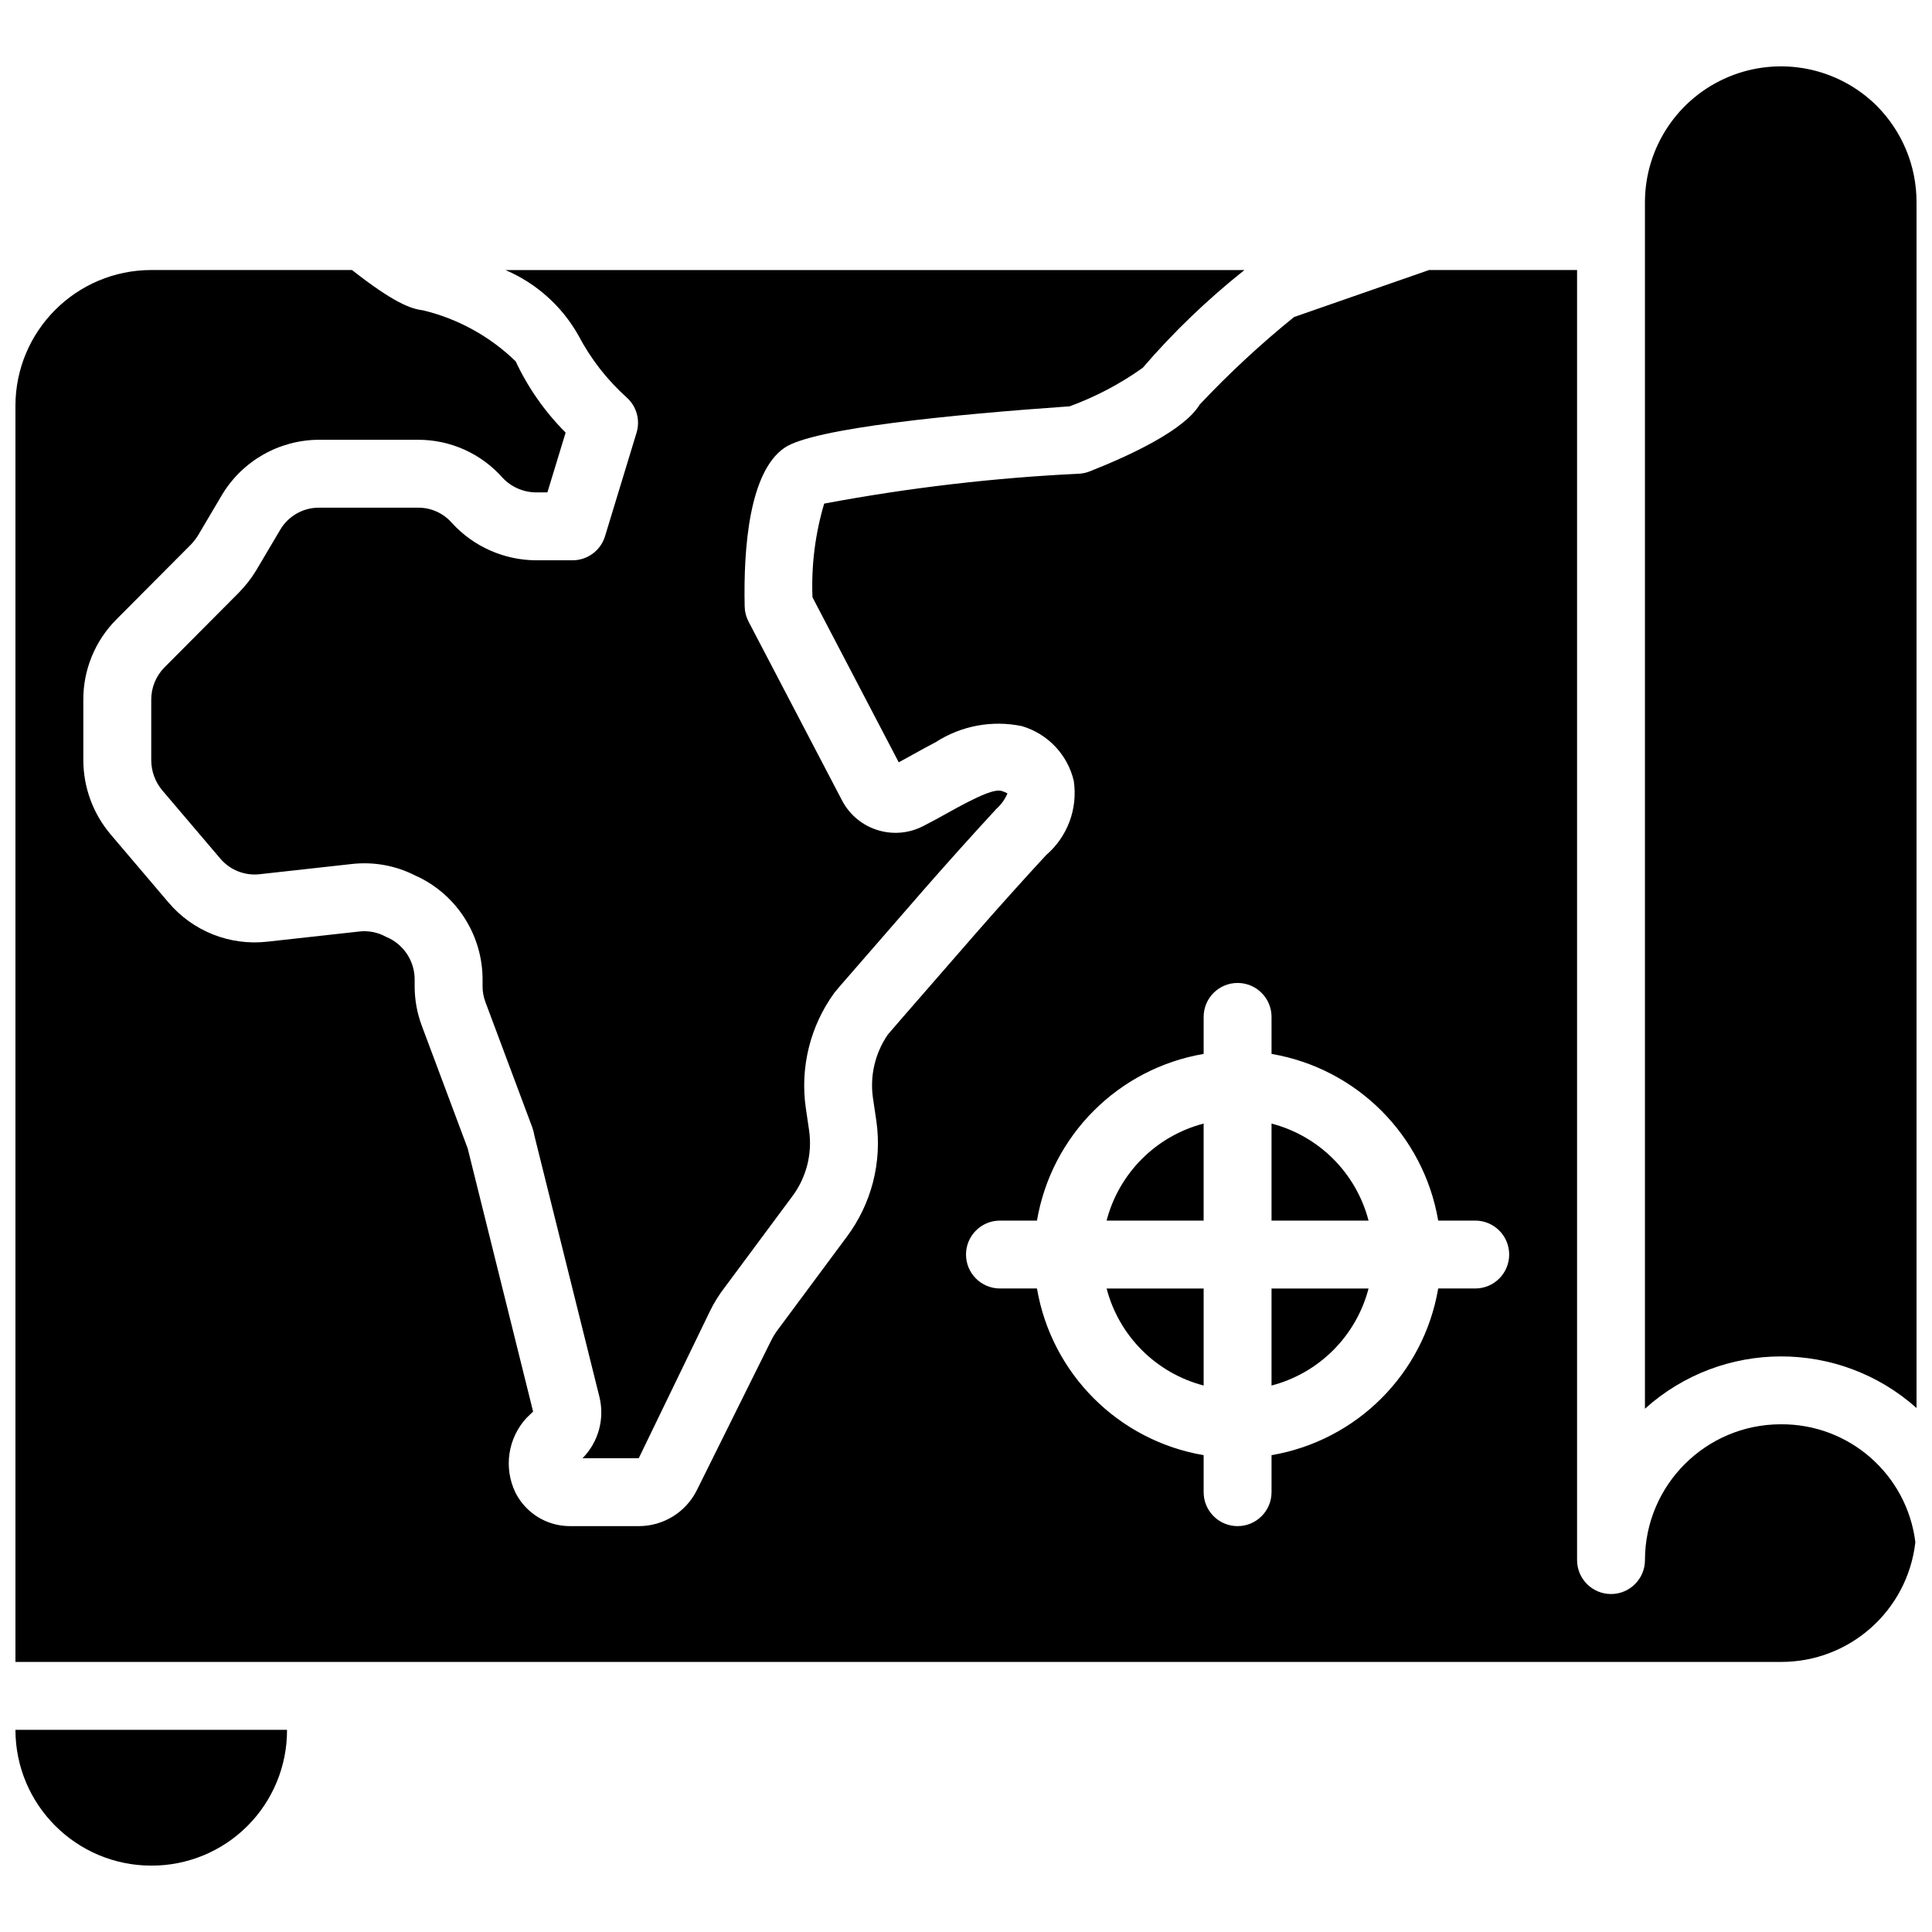
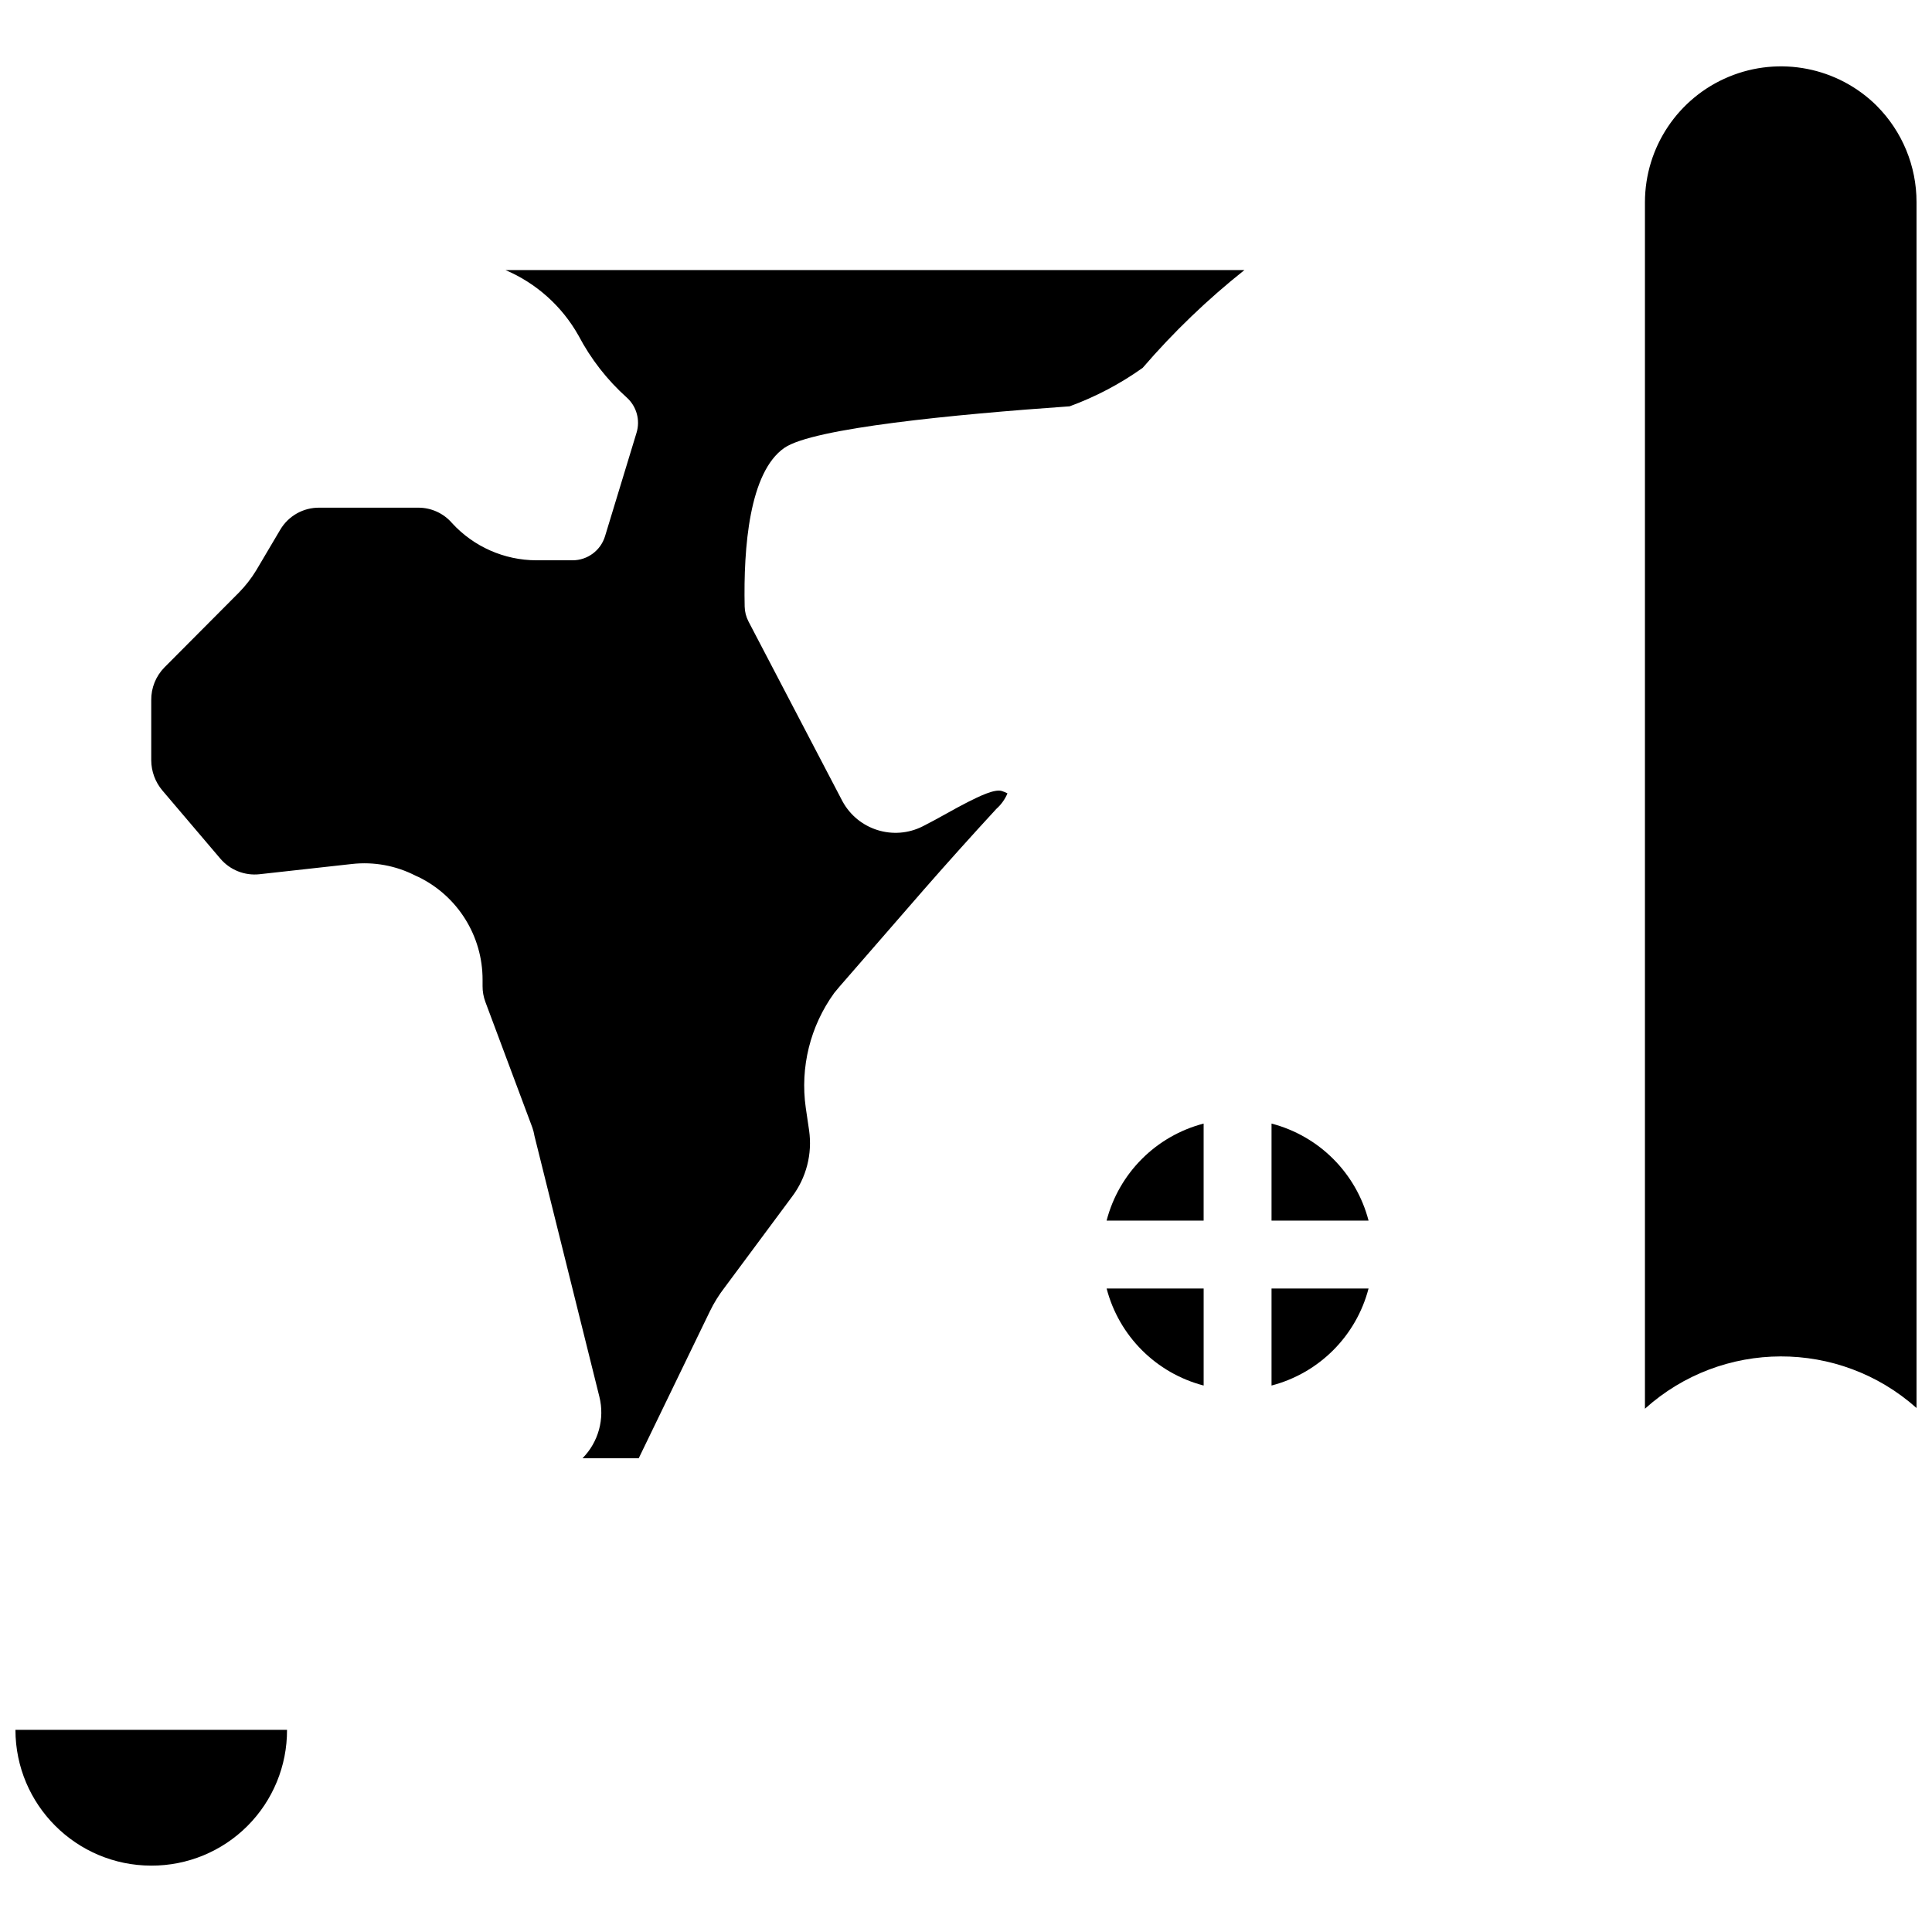
<svg xmlns="http://www.w3.org/2000/svg" width="800px" height="800px" version="1.1" viewBox="144 144 512 512">
  <defs>
    <clipPath id="c">
      <path d="m148.09 602h72.906v37h-72.906z" />
    </clipPath>
    <clipPath id="b">
      <path d="m579 161h72.902v357h-72.902z" />
    </clipPath>
    <clipPath id="a">
      <path d="m148.09 215h503.81v370h-503.81z" />
    </clipPath>
  </defs>
  <path d="m437.26 467.47h25.715v-25.711c-12.598 3.281-22.434 13.117-25.715 25.711z" />
  <g clip-path="url(#c)">
    <path d="m184.08 638.41c9.555 0.035 18.73-3.742 25.484-10.5 6.758-6.758 10.539-15.934 10.5-25.488h-71.973c0.02 19.867 16.121 35.965 35.988 35.988z" />
  </g>
  <path d="m462.98 511.18v-25.715h-25.715c3.281 12.598 13.117 22.434 25.715 25.715z" />
  <path d="m297.29 232.89c3.262 6.219 7.606 11.805 12.836 16.488 2.586 2.34 3.582 5.965 2.566 9.297l-8.355 27.438c-1.156 3.785-4.652 6.371-8.609 6.371h-9.629c-8.473-0.031-16.551-3.594-22.281-9.832-2.254-2.633-5.559-4.137-9.023-4.113h-26.184c-4.238-0.039-8.18 2.184-10.34 5.836l-6.387 10.797c-1.285 2.109-2.805 4.066-4.535 5.832l-19.773 19.867c-2.277 2.312-3.535 5.438-3.496 8.68v15.93c0.016 2.922 1.051 5.746 2.934 7.984l15.34 18.039c2.566 3.051 6.492 4.617 10.453 4.172l24.434-2.707c5.816-0.656 11.695 0.422 16.895 3.102l0.809 0.359c10.398 5.094 16.977 15.676 16.941 27.254v1.617c-0.012 1.438 0.242 2.867 0.746 4.219l12.449 33.297c0.238 0.688 0.422 1.398 0.543 2.117h-0.008l17.227 69.215c1.453 5.84-0.242 12.016-4.469 16.297h14.898l18.836-38.902c1.105-2.281 2.445-4.441 4-6.441l17.801-23.984c3.773-5.008 5.402-11.316 4.516-17.527l-0.887-6.019c-1.527-10.738 1.18-21.648 7.547-30.434 1.055-1.301 1.758-2.109 2.469-2.914l21.32-24.516c6.379-7.289 12.73-14.355 19.172-21.348 1.277-1.133 2.281-2.539 2.945-4.109-0.484-0.258-0.992-0.469-1.512-0.633-1.898-0.574-5.863 1.359-9 2.934-2.09 1.062-3.828 2.039-5.57 3.004-2.133 1.188-4.258 2.363-6.359 3.418-7.727 3.918-17.172 0.969-21.297-6.652l-24.891-47.617c-0.637-1.227-0.988-2.586-1.016-3.973-0.336-15.621 1.219-35.598 10.523-42.047 7.602-5.246 44.973-8.863 75.602-11.008 6.875-2.516 13.383-5.941 19.348-10.191 8.152-9.469 17.188-18.148 26.973-25.922h-195.84c8.18 3.488 14.977 9.578 19.34 17.328z" />
  <g clip-path="url(#b)">
    <path d="m641.37 172.05c-10.324-10.246-25.793-13.285-39.223-7.703-13.434 5.578-22.195 18.684-22.219 33.227v319.75c20.434-18.406 51.441-18.488 71.973-0.191v-319.55c0.012-9.566-3.777-18.746-10.531-25.523z" />
  </g>
  <g clip-path="url(#a)">
-     <path d="m615.92 521.45c-19.867 0.02-35.969 16.121-35.988 35.984 0 4.969-4.027 9-8.996 9s-8.996-4.031-8.996-9v-341.87h-39.234l-35.77 12.453c-8.852 7.16-17.207 14.91-25.012 23.203-4 6.684-18.039 13.324-29.109 17.691-0.859 0.344-1.766 0.551-2.688 0.617-22.727 1.09-45.352 3.738-67.711 7.934-2.391 8.047-3.438 16.43-3.102 24.82l22.859 43.734c1.316-0.695 2.652-1.441 3.988-2.188 1.926-1.062 3.848-2.137 5.781-3.129 6.754-4.367 14.957-5.906 22.836-4.277 6.856 2 12.113 7.523 13.773 14.469 1.129 7.398-1.641 14.855-7.324 19.723-6.285 6.812-12.543 13.781-18.777 20.91l-19.398 22.281c-0.562 0.676-1.266 1.484-1.977 2.293l-1.766 2.047c-3.406 4.926-4.82 10.953-3.961 16.879l0.895 6.027c1.566 10.926-1.285 22.023-7.926 30.836l-17.859 24.066c-0.844 1.074-1.57 2.234-2.172 3.461l-19.582 39.438c-2.894 5.879-8.879 9.598-15.43 9.586h-18.266c-6.07-0.004-11.629-3.418-14.383-8.828-3.215-6.602-2.047-14.5 2.945-19.883l1.711-1.645-17.184-69.133-0.105-0.477-12.176-32.551c-1.285-3.391-1.934-6.992-1.926-10.621v-1.617c0.047-4.656-2.562-8.93-6.719-11.023l-0.898-0.406c-2.144-1.188-4.609-1.676-7.047-1.395l-24.379 2.695c-9.922 1.129-19.75-2.769-26.199-10.395l-15.383-18.098c-4.617-5.484-7.16-12.414-7.18-19.582v-15.93c-0.055-8.008 3.094-15.703 8.742-21.375l19.785-19.875c0.727-0.762 1.367-1.598 1.918-2.492l6.262-10.59c5.426-9.094 15.234-14.664 25.82-14.672h26.184c8.57-0.016 16.73 3.652 22.402 10.078 2.309 2.457 5.527 3.856 8.902 3.867h2.969l4.832-15.852c-5.477-5.477-9.957-11.867-13.242-18.879-6.836-6.641-15.336-11.316-24.605-13.531-3.25-0.383-7.781-2.059-18.77-10.668h-53.203c-19.867 0.023-35.969 16.121-35.988 35.988v332.88h467.82c18.25 0.078 33.629-13.602 35.68-31.738-2.234-17.961-17.578-31.398-35.68-31.238zm-80.969-35.988h-9.812c-3.856 22.605-21.562 40.312-44.168 44.172v9.809c0 4.969-4.027 8.996-8.996 8.996s-8.996-4.027-8.996-8.996v-9.809c-22.605-3.859-40.312-21.566-44.172-44.172h-9.809c-4.969 0-8.996-4.027-8.996-8.996s4.027-8.996 8.996-8.996h9.809c3.859-22.605 21.566-40.312 44.172-44.172v-9.809c0-4.969 4.027-8.996 8.996-8.996s8.996 4.027 8.996 8.996v9.809c22.605 3.859 40.312 21.566 44.168 44.172h9.812c4.969 0 8.996 4.027 8.996 8.996s-4.027 8.996-8.996 8.996z" />
-   </g>
+     </g>
  <path d="m480.97 441.76v25.711h25.711c-3.281-12.594-13.117-22.43-25.711-25.711z" />
  <path d="m480.97 511.18c12.594-3.281 22.43-13.117 25.711-25.715h-25.711z" />
</svg>